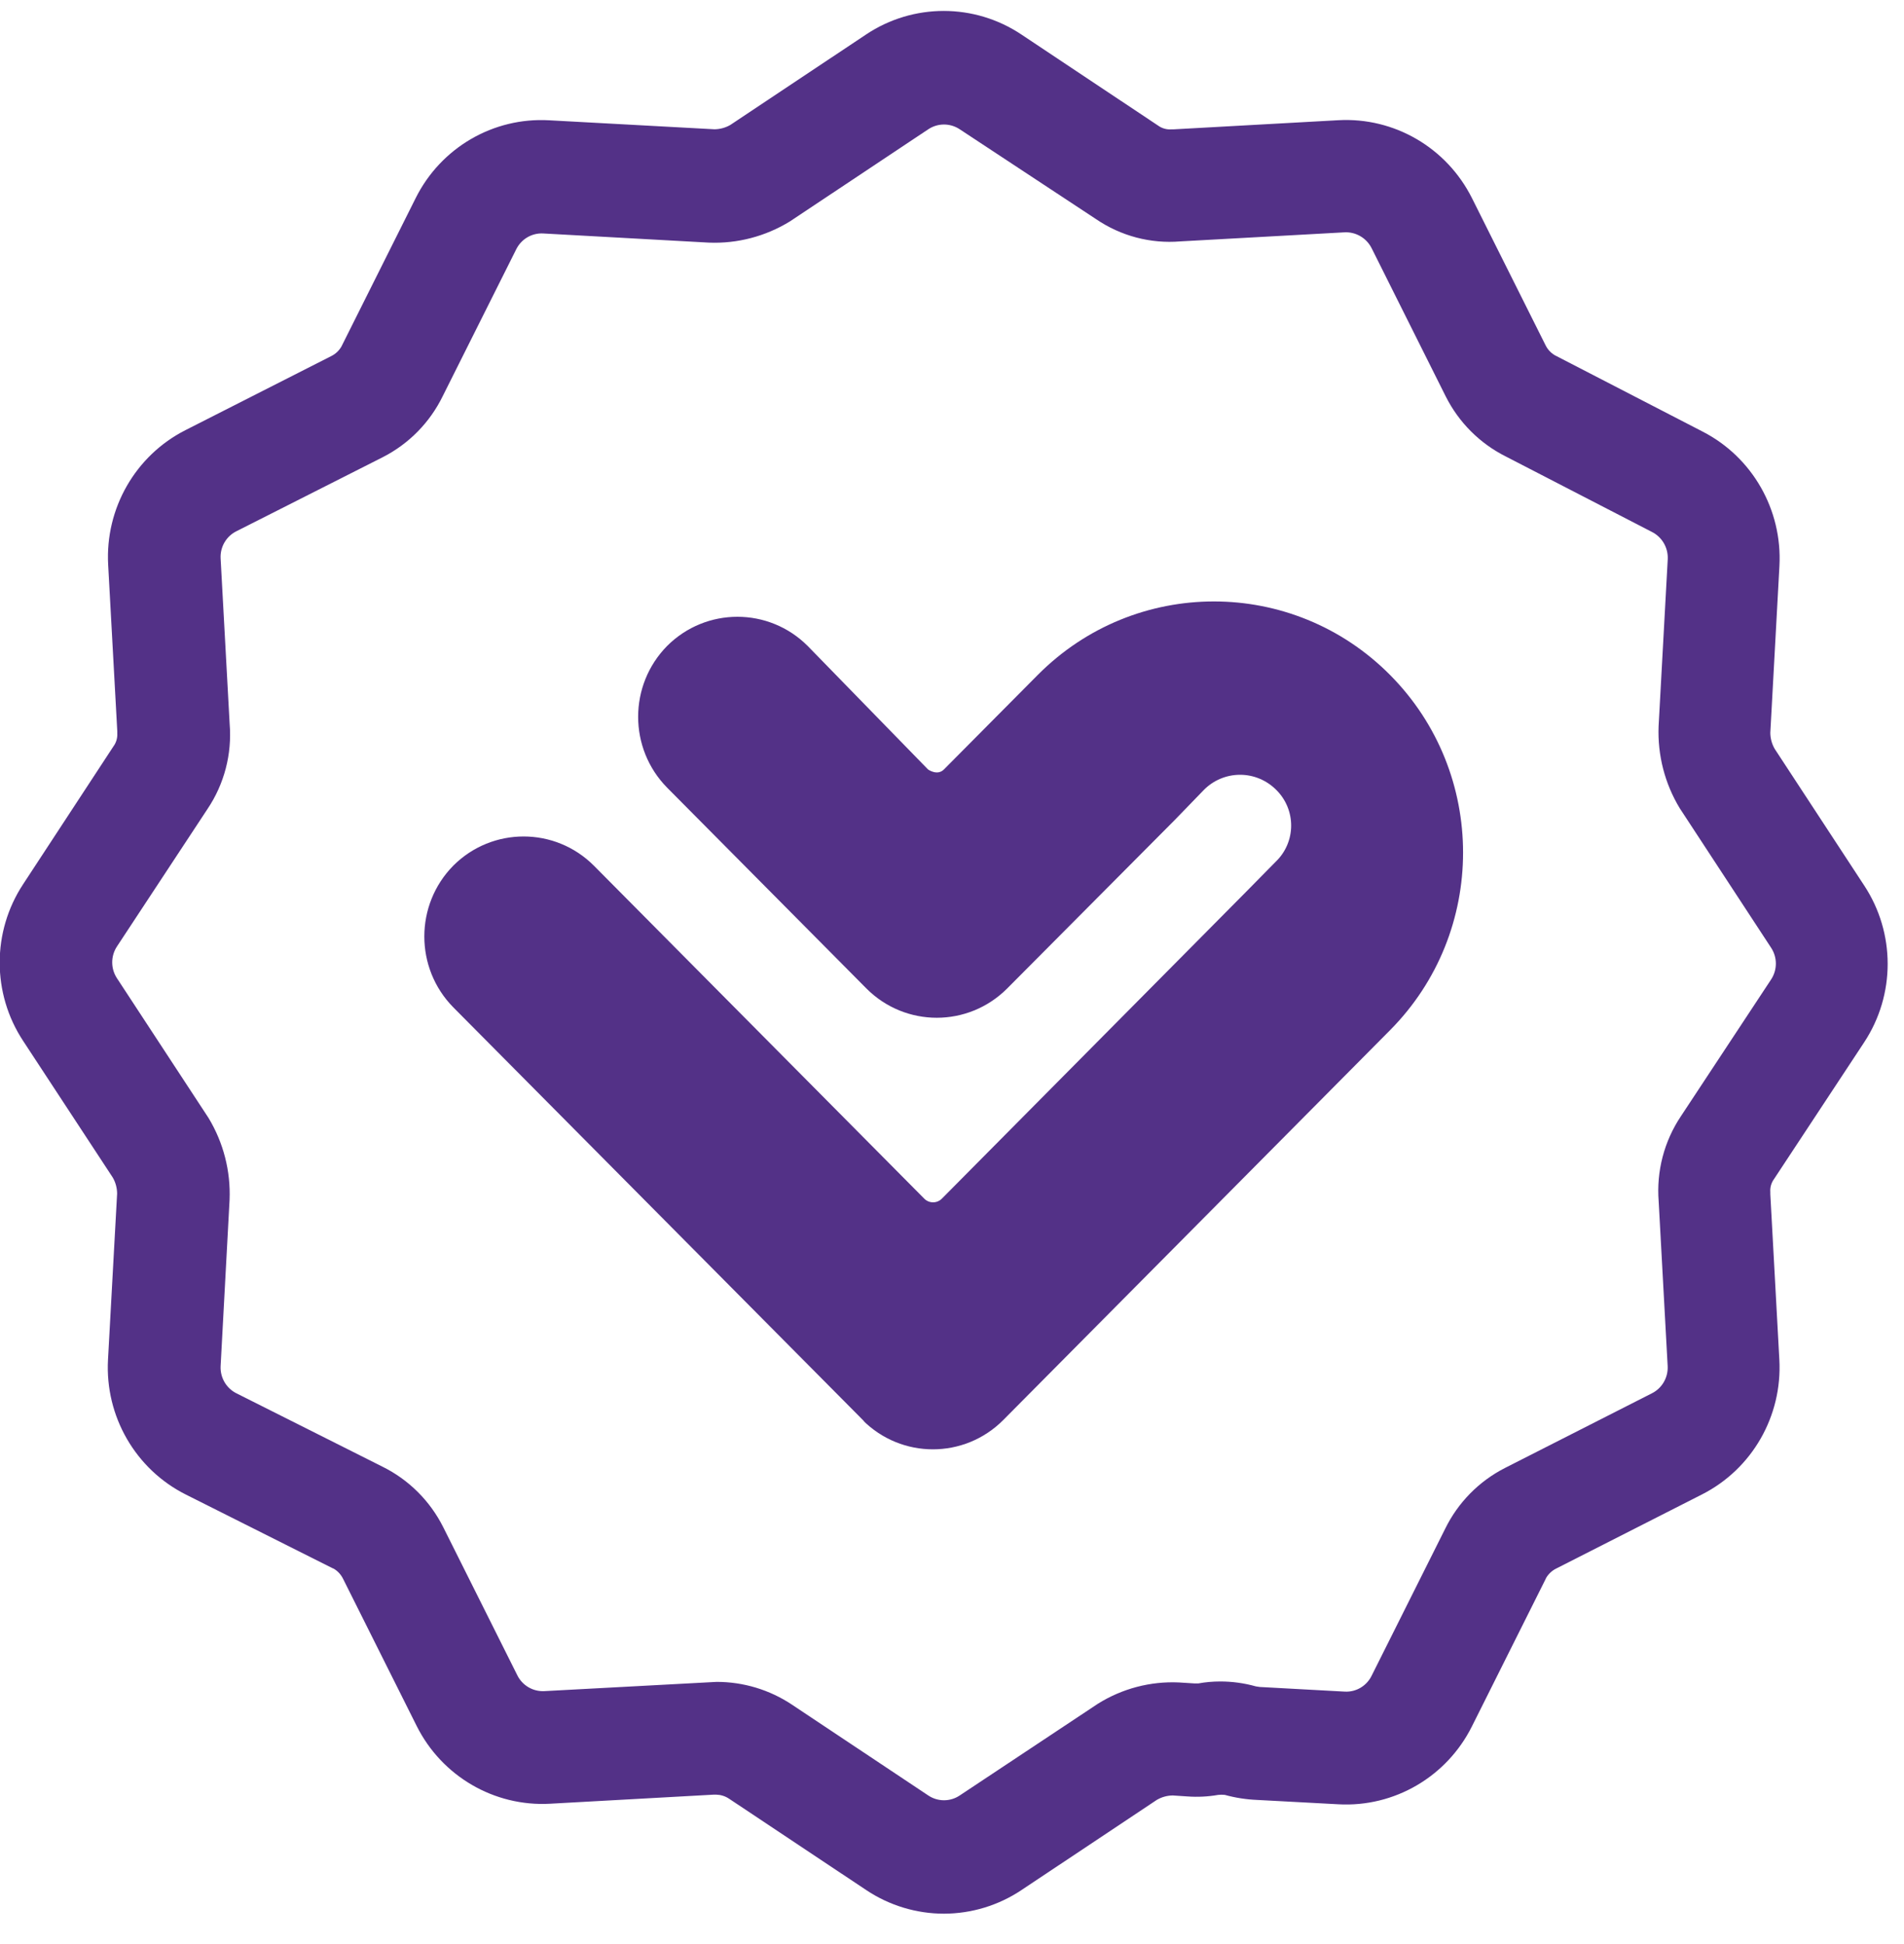
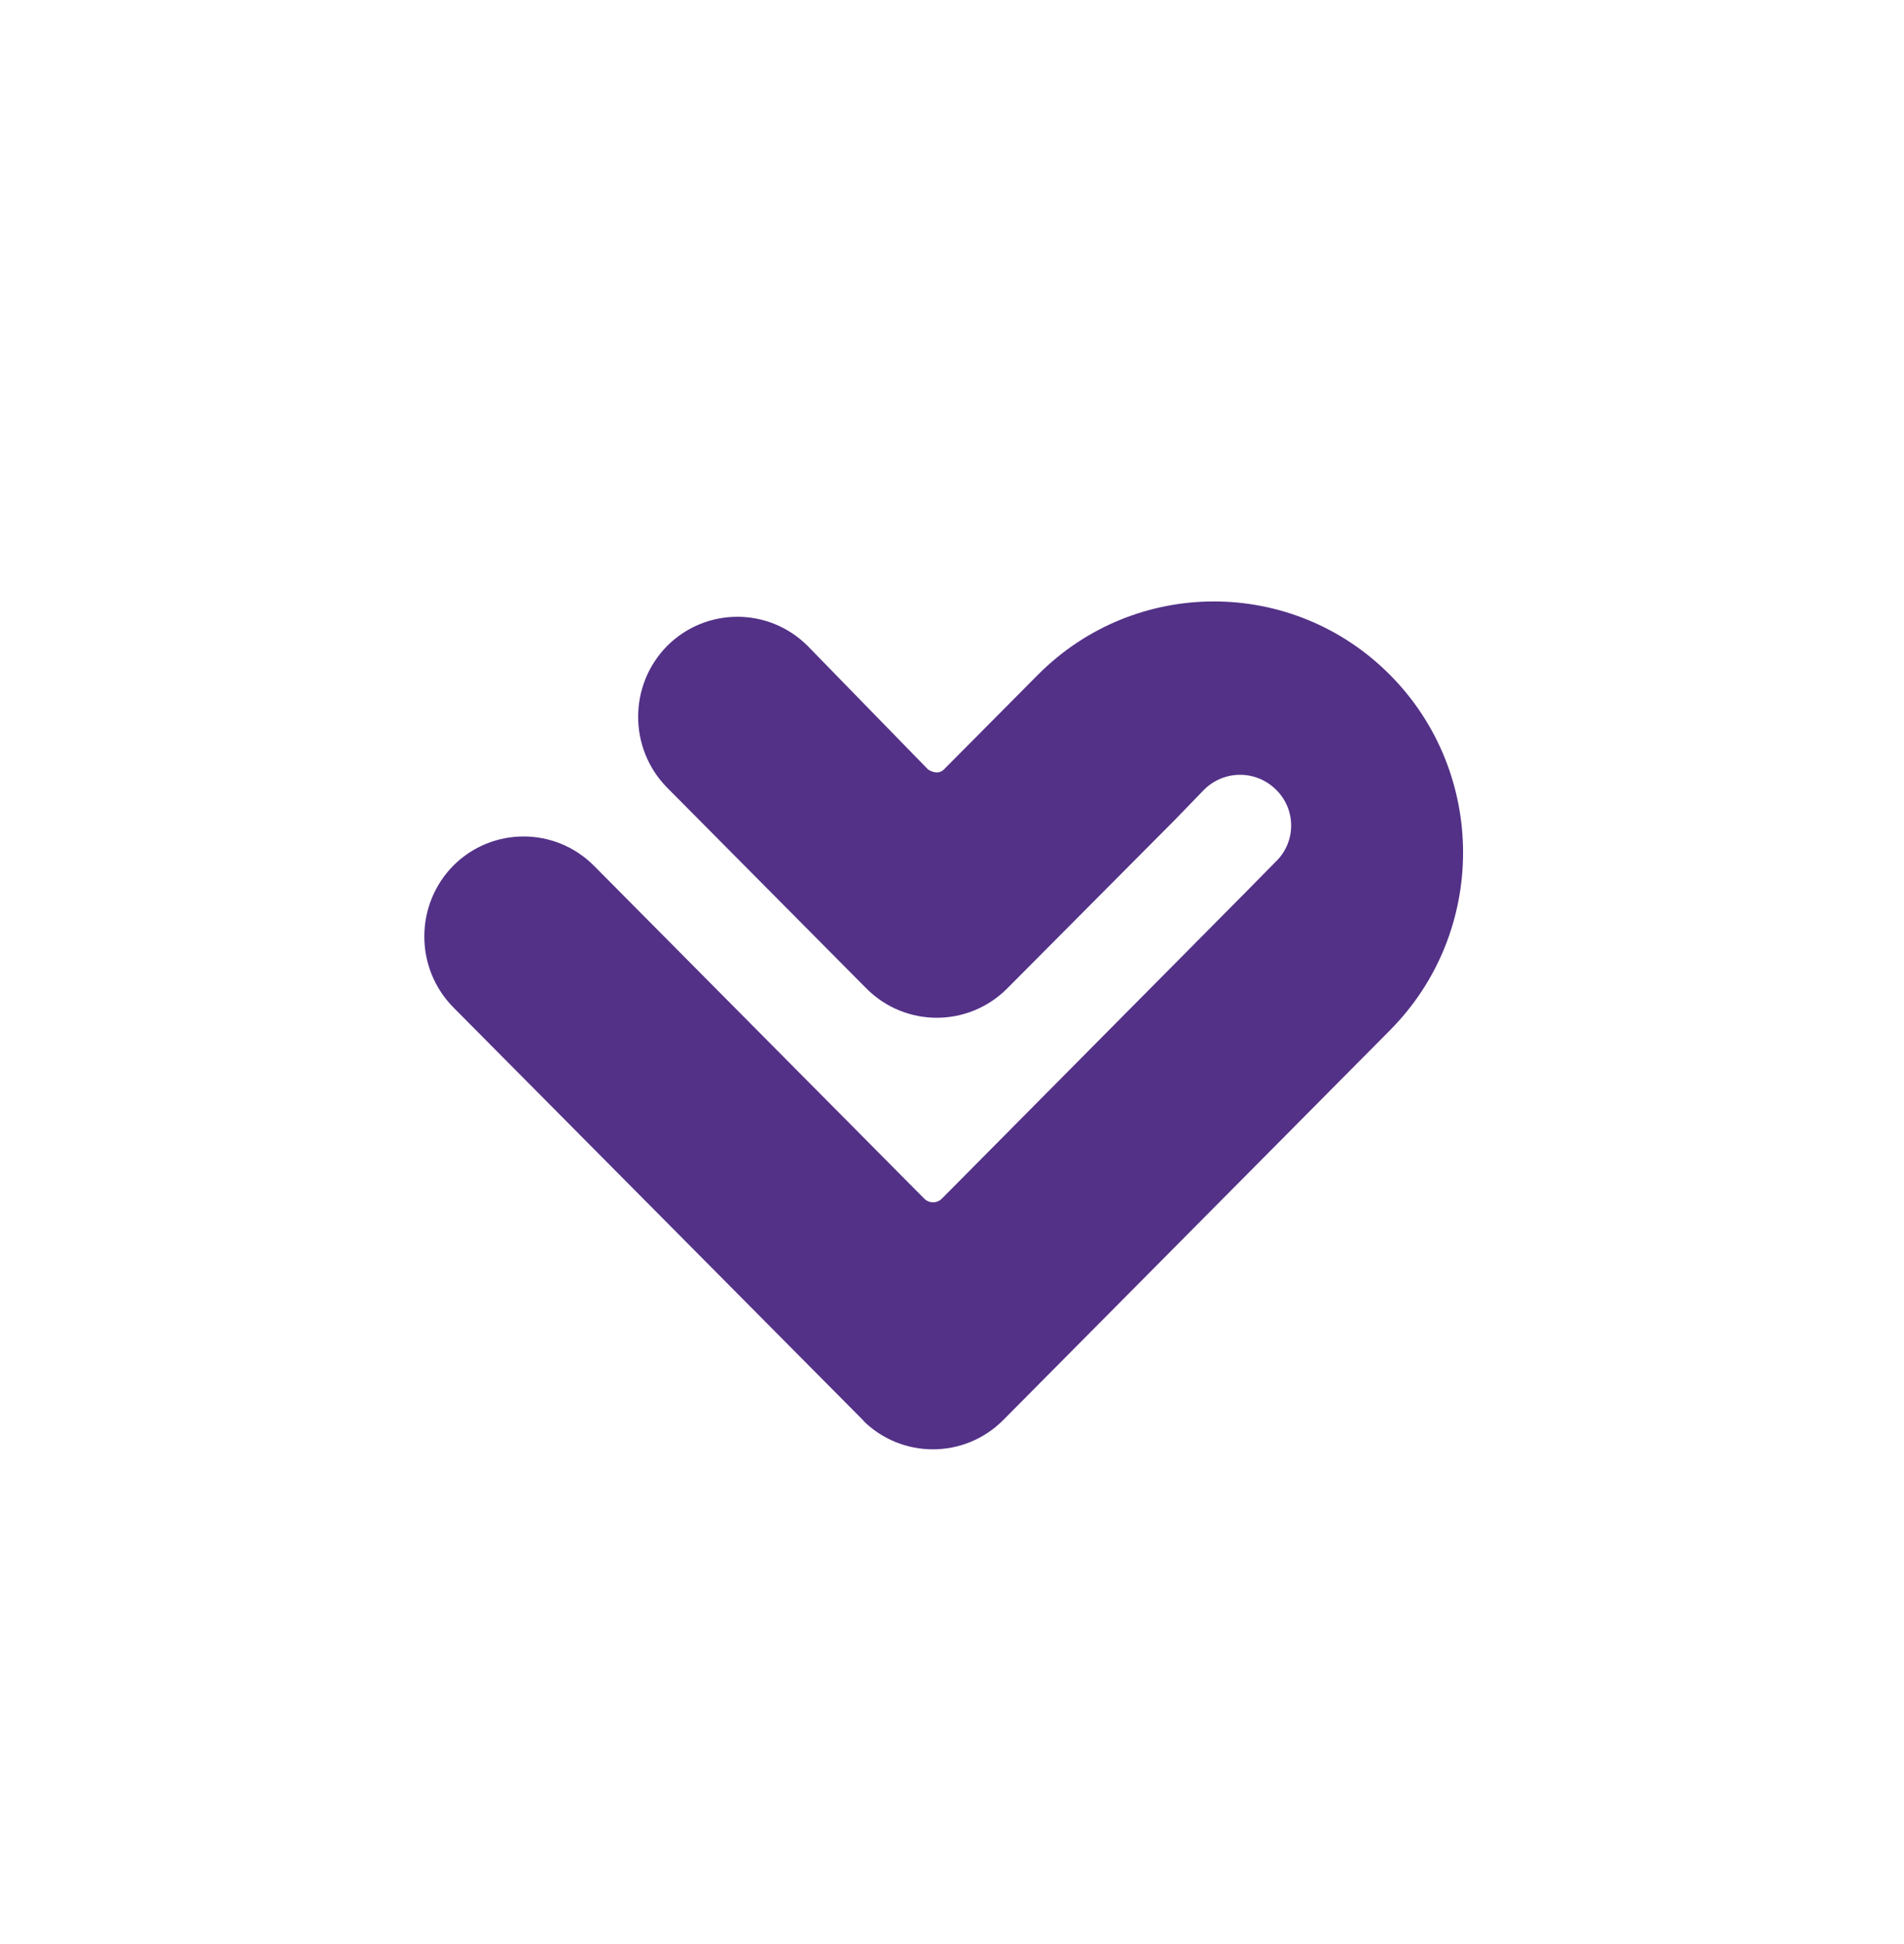
<svg xmlns="http://www.w3.org/2000/svg" width="47px" height="48px" viewBox="0 0 47 48" version="1.1">
  <g id="Page-1" stroke="none" stroke-width="1" fill="none" fill-rule="evenodd">
    <g id="How-It-Works-In-Store-Popup" transform="translate(-555, -113)" fill="#533187" fill-rule="nonzero">
      <g id="Group" transform="translate(54, 27)">
        <g id="Group-6" transform="translate(500.72, 86)">
          <g id="Group-2">
            <g id="Asset-12" transform="translate(0.214, 0.215)">
              <path d="M25.688,16.444 L23.367,18.782 C23.202,18.948 22.974,18.782 22.974,18.782 L20.003,15.733 C19.043,14.773 17.494,14.773 16.534,15.733 C15.58,16.701 15.58,18.264 16.534,19.232 L21.456,24.193 C22.416,25.153 23.964,25.153 24.925,24.193 L29.059,20.036 L29.781,19.29 C30.018,19.049 30.341,18.914 30.677,18.914 C31.013,18.914 31.335,19.049 31.573,19.29 C31.808,19.523 31.94,19.842 31.938,20.175 C31.936,20.508 31.8,20.826 31.561,21.056 L30.819,21.81 L23.324,29.371 C23.266,29.434 23.184,29.47 23.099,29.47 C23.013,29.47 22.931,29.434 22.873,29.371 L14.725,21.157 C13.765,20.197 12.217,20.197 11.256,21.157 C10.302,22.125 10.302,23.688 11.256,24.656 L21.415,34.894 L21.359,34.846 C22.319,35.809 23.87,35.809 24.83,34.846 L34.279,25.321 L34.38,25.219 C36.782,22.798 36.782,18.872 34.381,16.451 C31.979,14.029 28.085,14.029 25.682,16.45 L25.688,16.444 Z" id="Shape" />
-               <path d="M23.369,47.033 C22.688,47.033 22.021,46.831 21.452,46.452 L18.058,44.191 C17.965,44.13 17.858,44.097 17.747,44.094 L17.684,44.094 L13.646,44.318 C12.267,44.395 10.973,43.641 10.351,42.397 L8.534,38.764 C8.482,38.659 8.402,38.572 8.302,38.514 L8.268,38.5 L4.656,36.686 C3.413,36.063 2.656,34.754 2.732,33.356 L2.957,29.254 C2.956,29.114 2.919,28.977 2.849,28.857 L0.636,25.483 C-0.134,24.312 -0.134,22.789 0.636,21.617 L2.864,18.216 C2.934,18.122 2.968,18.006 2.961,17.889 L2.961,17.837 L2.736,13.729 C2.66,12.337 3.409,11.032 4.644,10.405 L8.246,8.575 C8.35,8.523 8.437,8.441 8.495,8.339 L8.51,8.309 L10.327,4.676 C10.948,3.431 12.243,2.676 13.623,2.755 L17.704,2.977 C17.842,2.975 17.978,2.938 18.097,2.868 L21.444,0.637 C22.606,-0.139 24.117,-0.139 25.279,0.637 L28.651,2.884 C28.745,2.953 28.861,2.987 28.978,2.979 L29.027,2.979 L33.104,2.753 C34.483,2.677 35.776,3.431 36.4,4.674 L38.217,8.307 C38.268,8.412 38.349,8.499 38.449,8.557 L38.488,8.577 L42.103,10.445 C43.325,11.076 44.065,12.374 43.991,13.757 L43.766,17.877 C43.767,18.016 43.804,18.153 43.874,18.274 L46.083,21.647 C46.856,22.82 46.856,24.346 46.083,25.519 L43.859,28.893 C43.79,28.987 43.757,29.102 43.766,29.218 L43.766,29.268 L43.989,33.356 C44.065,34.747 43.317,36.052 42.083,36.68 L38.48,38.512 C38.376,38.563 38.289,38.645 38.23,38.746 L38.217,38.776 L36.4,42.409 C35.778,43.653 34.485,44.408 33.106,44.332 L31.11,44.225 C30.836,44.214 30.565,44.173 30.301,44.1 C30.247,44.094 30.192,44.094 30.137,44.1 C29.886,44.144 29.63,44.157 29.376,44.138 L29.015,44.114 C28.877,44.116 28.741,44.153 28.622,44.223 L25.275,46.454 C24.709,46.83 24.047,47.031 23.369,47.033 Z M19.617,41.873 L22.98,44.114 C23.215,44.272 23.522,44.272 23.757,44.114 L27.167,41.85 C27.766,41.475 28.464,41.291 29.169,41.324 L29.549,41.348 C29.582,41.349 29.614,41.349 29.647,41.348 C29.823,41.316 30.002,41.3 30.181,41.3 C30.48,41.299 30.778,41.34 31.067,41.421 C31.131,41.434 31.197,41.441 31.263,41.441 L33.26,41.55 C33.541,41.566 33.804,41.409 33.927,41.153 L35.738,37.533 C36.055,36.884 36.574,36.356 37.215,36.029 L40.839,34.187 C41.092,34.062 41.247,33.797 41.232,33.513 L41.01,29.444 C40.952,28.703 41.145,27.963 41.557,27.347 L43.782,23.973 C43.943,23.733 43.943,23.419 43.782,23.179 L41.53,19.74 C41.162,19.133 40.981,18.43 41.008,17.72 L41.234,13.59 C41.247,13.307 41.093,13.043 40.841,12.917 L37.242,11.058 C36.6,10.738 36.078,10.217 35.754,9.573 L33.927,5.918 C33.802,5.664 33.539,5.508 33.258,5.521 L29.202,5.745 C28.466,5.806 27.731,5.611 27.12,5.194 L23.757,2.977 C23.521,2.82 23.215,2.82 22.98,2.977 L19.566,5.251 C18.964,5.621 18.267,5.804 17.562,5.775 L13.475,5.549 C13.193,5.533 12.93,5.69 12.806,5.946 L10.995,9.565 C10.678,10.215 10.16,10.742 9.52,11.07 L5.906,12.899 C5.652,13.023 5.497,13.289 5.512,13.572 L5.735,17.66 C5.795,18.403 5.602,19.144 5.187,19.76 L2.953,23.153 C2.797,23.391 2.797,23.7 2.953,23.937 L5.213,27.386 C5.581,27.994 5.762,28.698 5.733,29.409 L5.512,33.513 C5.498,33.797 5.652,34.062 5.906,34.187 L9.508,35.997 C10.155,36.317 10.68,36.84 11.006,37.488 L12.833,41.141 C12.957,41.397 13.221,41.553 13.503,41.538 L17.755,41.31 C18.417,41.309 19.065,41.505 19.617,41.873 Z" id="Shape-Copy" />
            </g>
          </g>
        </g>
      </g>
    </g>
  </g>
</svg>